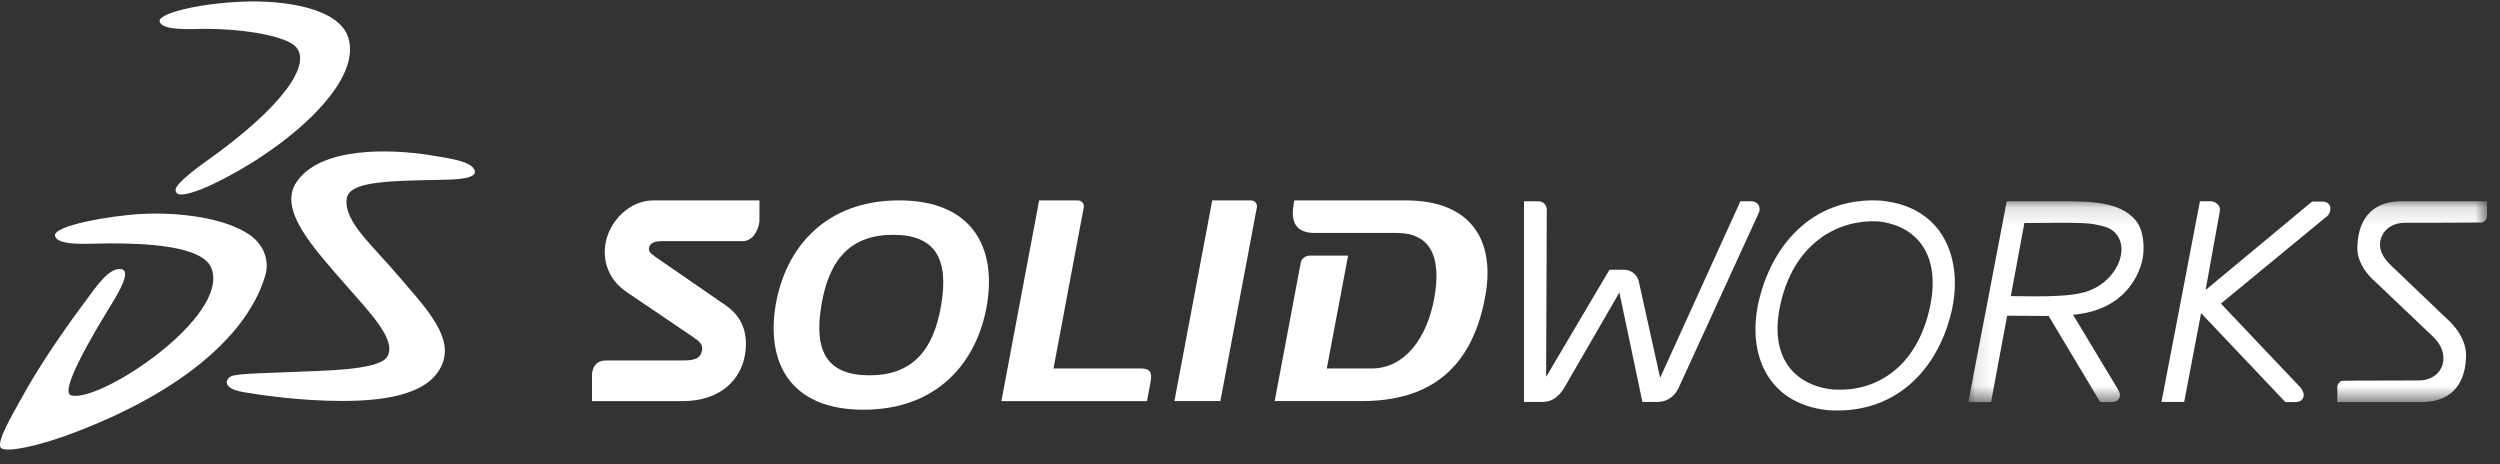
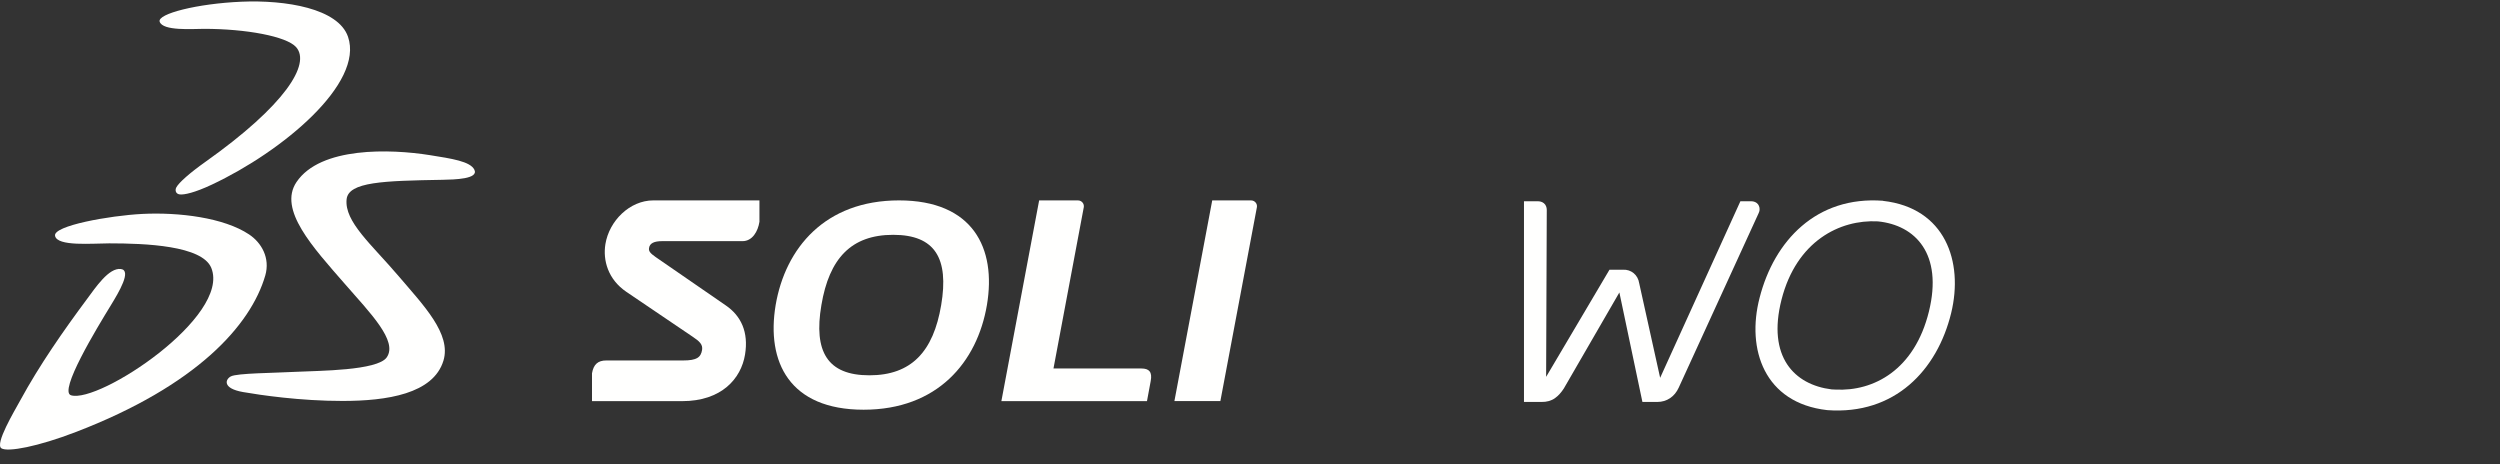
<svg xmlns="http://www.w3.org/2000/svg" xmlns:xlink="http://www.w3.org/1999/xlink" width="140px" height="26px" viewBox="0 0 140 26" version="1.1">
  <rect x="0" y="0" width="140" height="26" fill="#333333" stroke="none" />
  <title>SOLIDWORKS_Logotype_White</title>
  <desc>Created with Sketch.</desc>
  <defs>
-     <polygon id="path-1" points="0.011 0.082 0.011 25.175 139.274 25.175 139.274 0.082 0.011 0.082 19.604 0.082 19.604 25.175 6.19972311e-05 25.175 6.19972311e-05 0.082 0.011 0.082" />
    <polygon id="path-3" points="29.156 11.382 29.156 0.139 0.108 0.139 0.108 11.382 29.156 11.382" />
  </defs>
  <g id="StickerSheet_Blocks_Menu" stroke="none" stroke-width="1" fill="none" fill-rule="evenodd" transform="translate(-2036, -2185)">
    <g id="Brand-Menu---Tablet" transform="translate(1988, 1860)">
      <g id="Brand-Menu---Tablet-Dropdown" transform="translate(0, 254)">
        <g id="Menu" transform="translate(0, 56)">
          <g id="SOLIDWORKS_Logotype_White" transform="translate(48, 15)">
            <g id="Group-4">
              <mask id="mask-2" fill="white">
                <use xlink:href="#path-1" />
              </mask>
              <g id="Clip-2" />
            </g>
            <path d="M24.061,8.686 C25.311,8.884 26.329,9.038 26.563,9.5 C26.825,10.025 25.465,10.056 24.779,10.069 C21.492,10.125 19.51,10.181 19.41,11.161 C19.281,12.422 20.815,13.692 22.33,15.472 C23.713,17.097 25.286,18.7 24.833,20.196 C24.268,22.059 21.664,22.452 19.185,22.453 C16.81,22.455 14.561,22.121 13.616,21.956 C12.439,21.752 12.614,21.242 12.928,21.078 C13.278,20.895 15.279,20.89 16.67,20.818 C17.815,20.759 21.139,20.76 21.657,20.013 C22.293,19.099 20.737,17.534 19.308,15.895 C17.525,13.85 15.566,11.739 16.603,10.197 C17.944,8.202 21.868,8.338 24.061,8.686" id="Fill-5" fill="#FFFFFE" />
            <path d="M13.517,0.096 C16.001,-0.011 18.941,0.469 19.489,2.06 C20.387,4.667 15.837,8.469 11.872,10.335 C10.9,10.793 10.311,10.918 10.065,10.887 C9.831,10.858 9.795,10.646 9.871,10.499 C10.012,10.225 10.651,9.667 11.508,9.06 C15.971,5.896 17.422,3.576 16.579,2.635 C16.039,2.033 13.776,1.615 11.427,1.615 C10.789,1.615 9.113,1.749 8.941,1.213 C8.801,0.774 11.05,0.201 13.517,0.096" id="Fill-1" fill="#FFFFFE" />
            <path d="M7.965,11.98 C10.03,11.876 12.538,12.189 13.946,13.126 C14.647,13.592 15.139,14.449 14.854,15.432 C14.041,18.221 11.006,21.595 4.263,24.187 C2.119,25.012 0.433,25.327 0.079,25.106 C-0.302,24.868 0.804,23.028 1.137,22.417 C2.213,20.439 3.559,18.513 4.87,16.749 C5.353,16.1 6.098,14.975 6.773,15.065 C7.378,15.145 6.67,16.342 6.204,17.102 C5.422,18.379 3.267,21.924 3.978,22.136 C5.549,22.605 12.923,17.726 11.835,15.009 C11.331,13.748 8.13,13.628 6.114,13.628 C5.197,13.628 3.194,13.816 3.083,13.206 C2.963,12.642 6.126,12.075 7.965,11.98" id="Fill-3" fill="#FFFFFE" />
            <path d="M52.706,17.084 C52.268,19.694 51.033,21.017 48.684,21.017 C46.337,21.017 45.554,19.694 45.998,17.084 C46.436,14.475 47.667,13.15 50.02,13.15 C52.368,13.15 53.147,14.475 52.706,17.084 Z M50.345,11.222 C46.203,11.222 43.979,13.895 43.436,17.084 C42.903,20.276 44.219,22.944 48.362,22.944 C52.498,22.944 54.725,20.276 55.267,17.084 C55.807,13.895 54.485,11.222 50.345,11.222 L50.345,11.222 Z" id="Fill-6" fill="#FFFFFE" />
            <path d="M33.902,13.673 C33.757,14.571 34.042,15.641 35.077,16.344 L38.782,18.852 C39.175,19.113 39.363,19.29 39.317,19.593 C39.249,20.012 39.022,20.186 38.255,20.186 L33.948,20.186 C33.491,20.186 33.238,20.398 33.152,20.906 L33.152,22.464 L38.199,22.464 C40.41,22.464 41.502,21.201 41.722,19.856 C41.93,18.592 41.494,17.687 40.651,17.108 L36.717,14.395 C36.4,14.174 36.321,14.059 36.345,13.895 C36.381,13.618 36.637,13.504 37.084,13.504 L41.581,13.504 C42.133,13.504 42.445,12.961 42.529,12.419 L42.529,11.222 L36.587,11.222 C35.266,11.222 34.113,12.367 33.902,13.673" id="Fill-7" fill="#FFFFFE" />
            <path d="M63.915,20.635 L58.995,20.635 L60.691,11.609 C60.728,11.425 60.59,11.222 60.357,11.222 L58.192,11.222 L56.077,22.464 L64.231,22.464 L64.44,21.336 C64.533,20.838 64.362,20.635 63.915,20.635" id="Fill-8" fill="#FFFFFE" />
-             <path d="M130.043,11.291 L129.472,11.291 L123.514,16.24 L124.303,11.87 C124.354,11.627 124.235,11.459 124.135,11.392 C124.029,11.311 123.897,11.27 123.768,11.27 L123.197,11.27 L121.043,22.509 L122.314,22.509 L123.26,17.536 L127.979,22.514 L128.543,22.514 C128.658,22.509 128.764,22.495 128.858,22.429 C128.959,22.356 129.009,22.229 129.009,22.118 C129.009,21.914 128.837,21.712 128.837,21.712 L124.371,17.001 L130.335,12.09 C130.335,12.09 130.502,11.952 130.502,11.683 C130.504,11.577 130.454,11.448 130.359,11.379 C130.261,11.305 130.148,11.291 130.043,11.291" id="Fill-9" fill="#FFFFFE" />
            <g id="Group-13" transform="translate(110.118, 11.132)">
              <mask id="mask-4" fill="white">
                <use xlink:href="#path-3" />
              </mask>
              <g id="Clip-11" />
-               <path d="M6.559,5.247 C5.851,5.431 4.857,5.464 3.826,5.464 C3.459,5.459 2.941,5.456 2.488,5.45 L3.247,1.358 C3.851,1.356 5.822,1.328 6.489,1.362 C6.755,1.375 6.992,1.393 7.136,1.421 C7.683,1.522 8.04,1.625 8.271,1.848 C9.269,2.77 8.373,4.772 6.559,5.247 Z M5.239,0.139 L2.26,0.139 L0.108,11.382 L1.381,11.382 L2.283,6.548 L4.605,6.561 L7.491,11.382 L8.135,11.382 C8.251,11.382 8.355,11.363 8.451,11.297 C8.551,11.224 8.602,11.097 8.597,10.987 C8.597,10.828 8.433,10.58 8.433,10.58 L5.972,6.495 C8.894,6.24 9.671,4.239 9.851,3.439 C9.994,2.793 9.956,1.737 9.443,1.164 C8.543,0.165 6.997,0.139 5.239,0.139 L5.239,0.139 Z" id="Fill-10" fill="#FFFFFE" mask="url(#mask-4)" />
-               <path d="M24.372,0.139 C22.138,0.146 21.904,1.923 21.893,2.763 C21.893,3.647 22.554,4.352 22.883,4.631 L26.138,7.727 C26.525,8.094 26.715,8.524 26.715,8.932 C26.715,9.618 26.176,10.178 25.305,10.174 C25.301,10.178 21.091,10.178 21.052,10.192 C20.911,10.217 20.77,10.393 20.772,10.532 L20.758,10.532 L20.772,10.539 L20.772,11.382 L25.503,11.382 C27.735,11.374 27.973,9.596 27.982,8.758 L27.982,8.754 C27.982,7.588 26.879,6.689 26.875,6.689 L23.788,3.74 C23.405,3.373 23.166,2.995 23.162,2.586 C23.166,1.895 23.702,1.343 24.576,1.343 C24.58,1.343 28.837,1.338 28.872,1.328 L28.881,1.358 L28.874,1.328 C29.011,1.305 29.16,1.129 29.156,0.991 L29.156,0.139 L24.372,0.139" id="Fill-12" fill="#FFFFFE" mask="url(#mask-4)" />
            </g>
-             <path d="M78.717,11.222 L72.484,11.222 L72.452,11.402 C72.309,12.167 72.373,13.046 73.618,13.046 L78.233,13.046 C80.061,13.046 80.761,14.332 80.311,16.742 C79.896,18.947 78.666,20.635 76.806,20.635 L74.301,20.635 L75.494,14.313 L73.363,14.313 C73.076,14.313 72.873,14.514 72.846,14.695 L71.382,22.46 L76.266,22.46 C79.874,22.46 82.389,20.819 83.162,16.659 C83.771,13.469 82.394,11.222 78.717,11.222" id="Fill-14" fill="#FFFFFE" />
            <path d="M70.052,11.222 L67.885,11.222 L65.767,22.46 L68.341,22.46 L70.386,11.605 C70.421,11.425 70.284,11.222 70.052,11.222" id="Fill-15" fill="#FFFFFE" />
            <path d="M108.022,17.435 C107.22,20.711 104.931,21.929 102.78,21.816 L102.568,21.806 C100.485,21.547 98.948,19.987 99.766,16.776 C100.603,13.501 103.032,12.284 105.158,12.397 C107.269,12.606 108.808,14.223 108.022,17.435 Z M105.451,11.249 L105.451,11.243 C101.72,10.963 99.353,13.485 98.537,16.678 C97.791,19.554 98.797,22.569 102.323,22.967 C106.11,23.249 108.484,20.727 109.265,17.532 C109.967,14.652 108.931,11.641 105.451,11.249 L105.451,11.249 Z" id="Fill-16" fill="#FFFFFE" />
            <path d="M98.537,11.714 C98.542,11.603 98.489,11.451 98.381,11.371 C98.277,11.291 98.162,11.27 98.048,11.27 L97.462,11.27 L92.968,21.158 L91.795,15.861 C91.728,15.397 91.345,15.079 90.886,15.104 L90.131,15.104 L86.583,21.104 L86.619,11.748 C86.619,11.622 86.57,11.466 86.455,11.379 C86.345,11.291 86.221,11.27 86.101,11.27 L85.343,11.27 L85.343,22.509 L86.327,22.509 C86.611,22.514 86.867,22.446 87.077,22.298 C87.268,22.163 87.429,21.979 87.574,21.756 L90.685,16.378 L91.975,22.509 L92.811,22.509 C93.34,22.509 93.781,22.214 94.01,21.705 L98.477,11.952 C98.511,11.874 98.537,11.822 98.537,11.714" id="Fill-17" fill="#FFFFFE" />
          </g>
        </g>
      </g>
    </g>
  </g>
</svg>